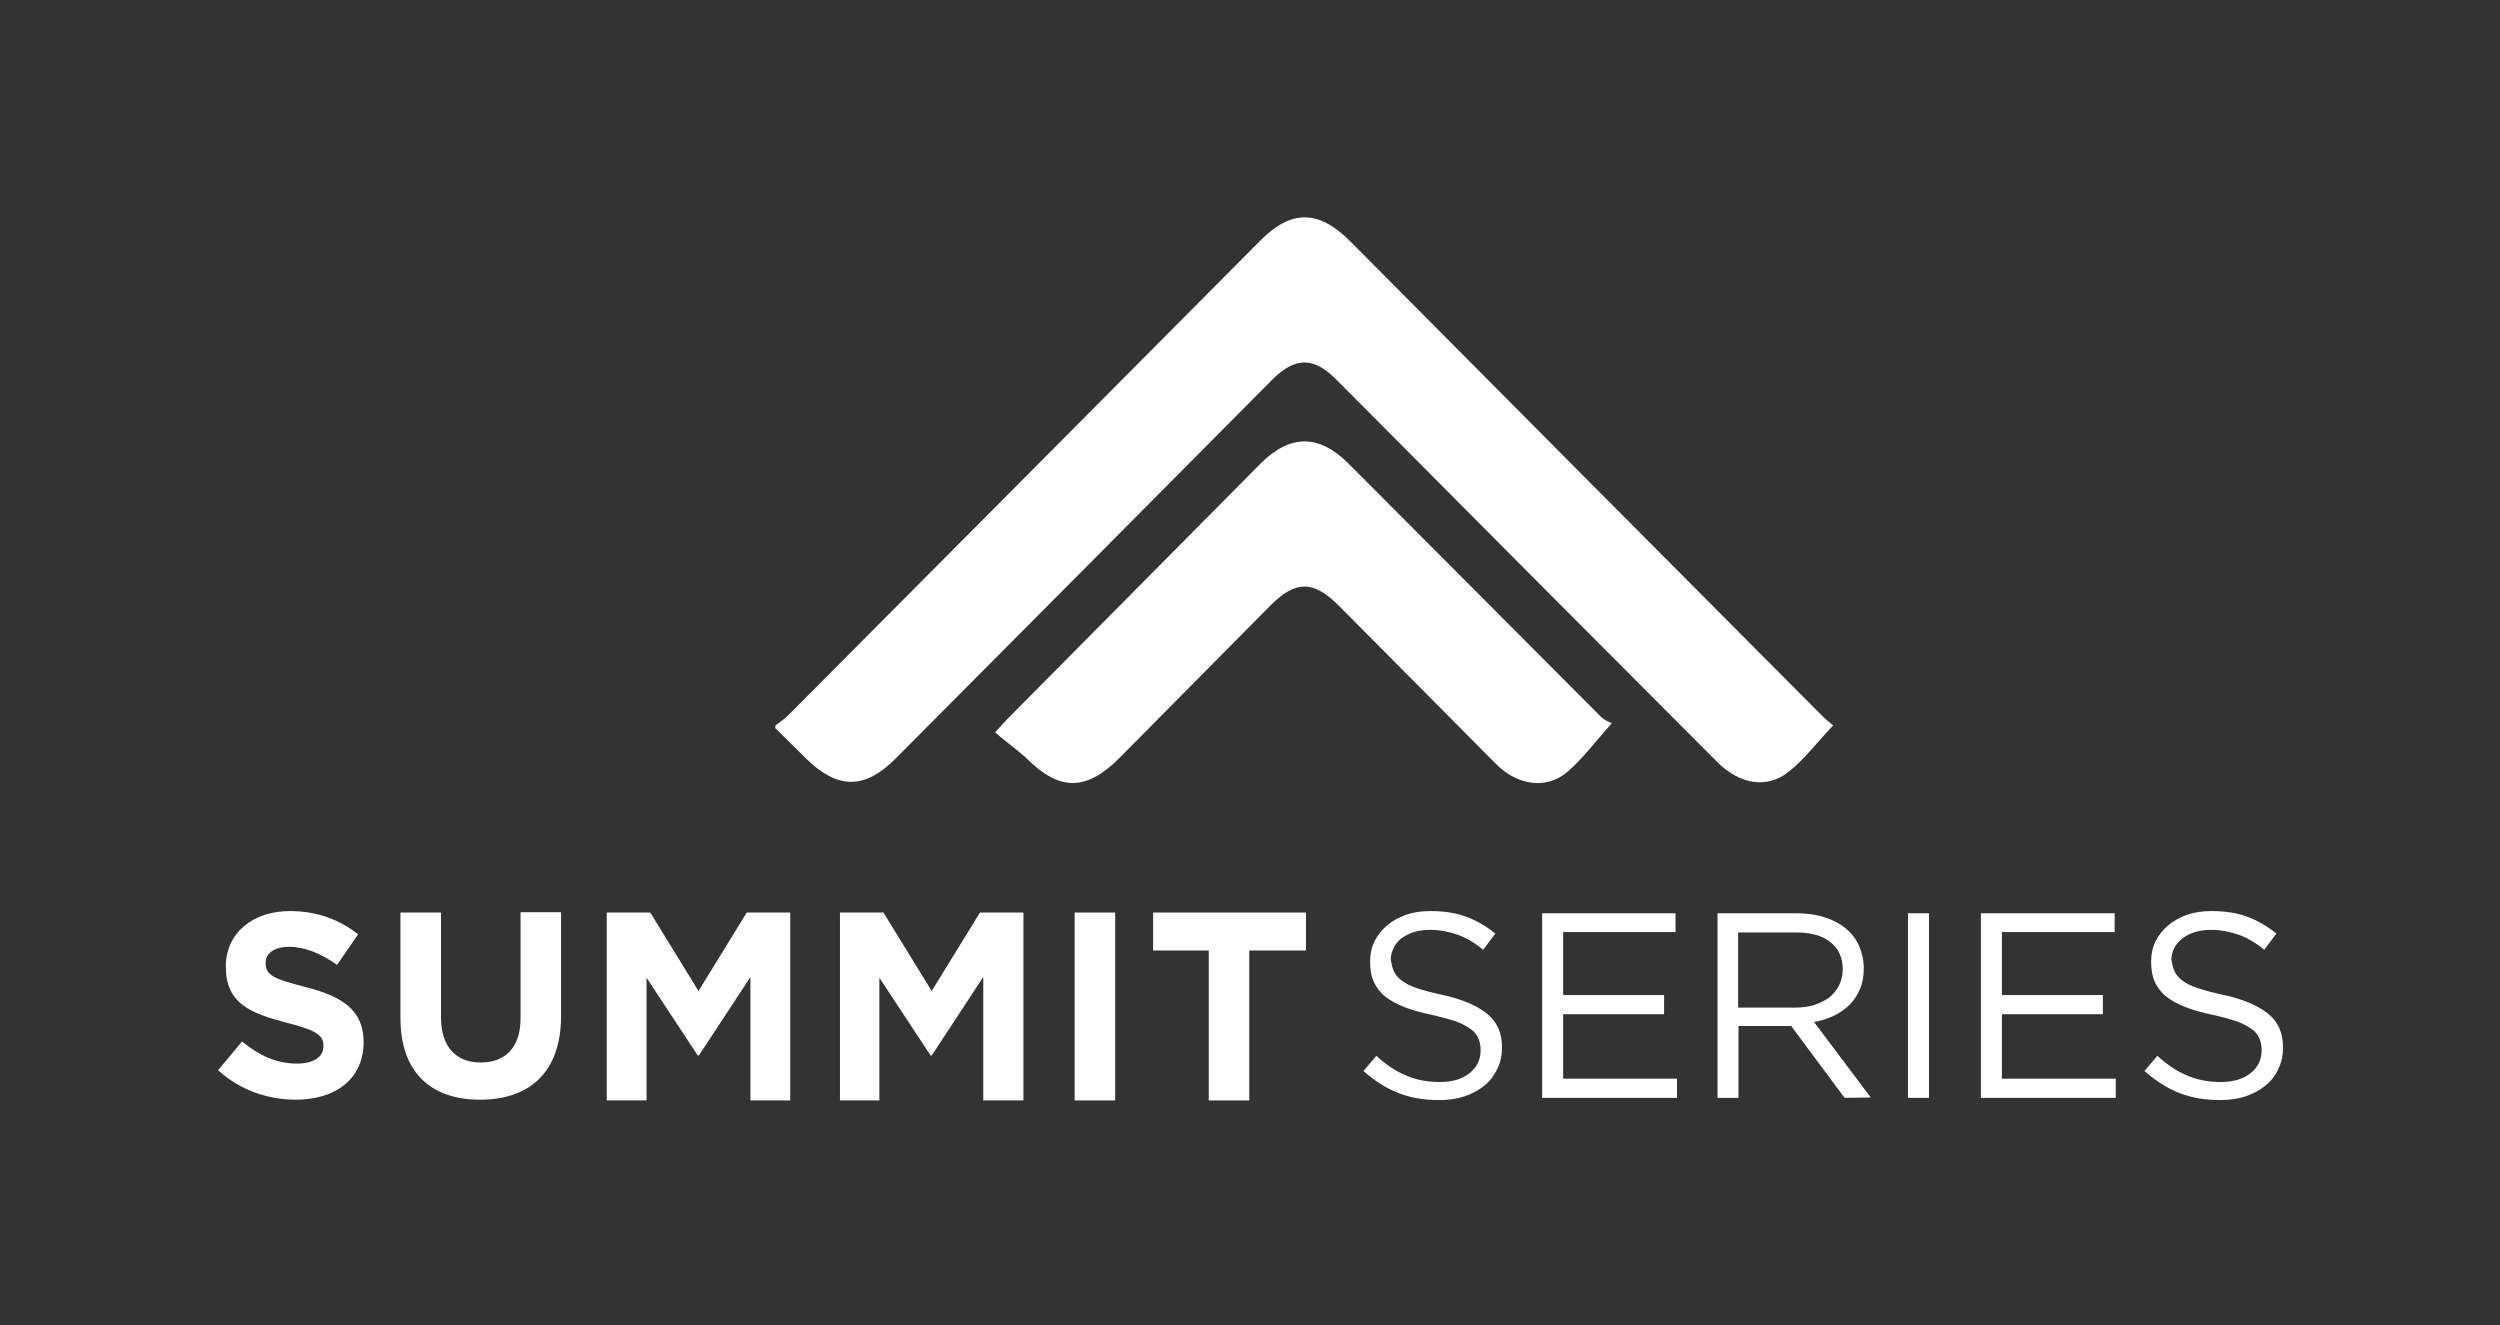
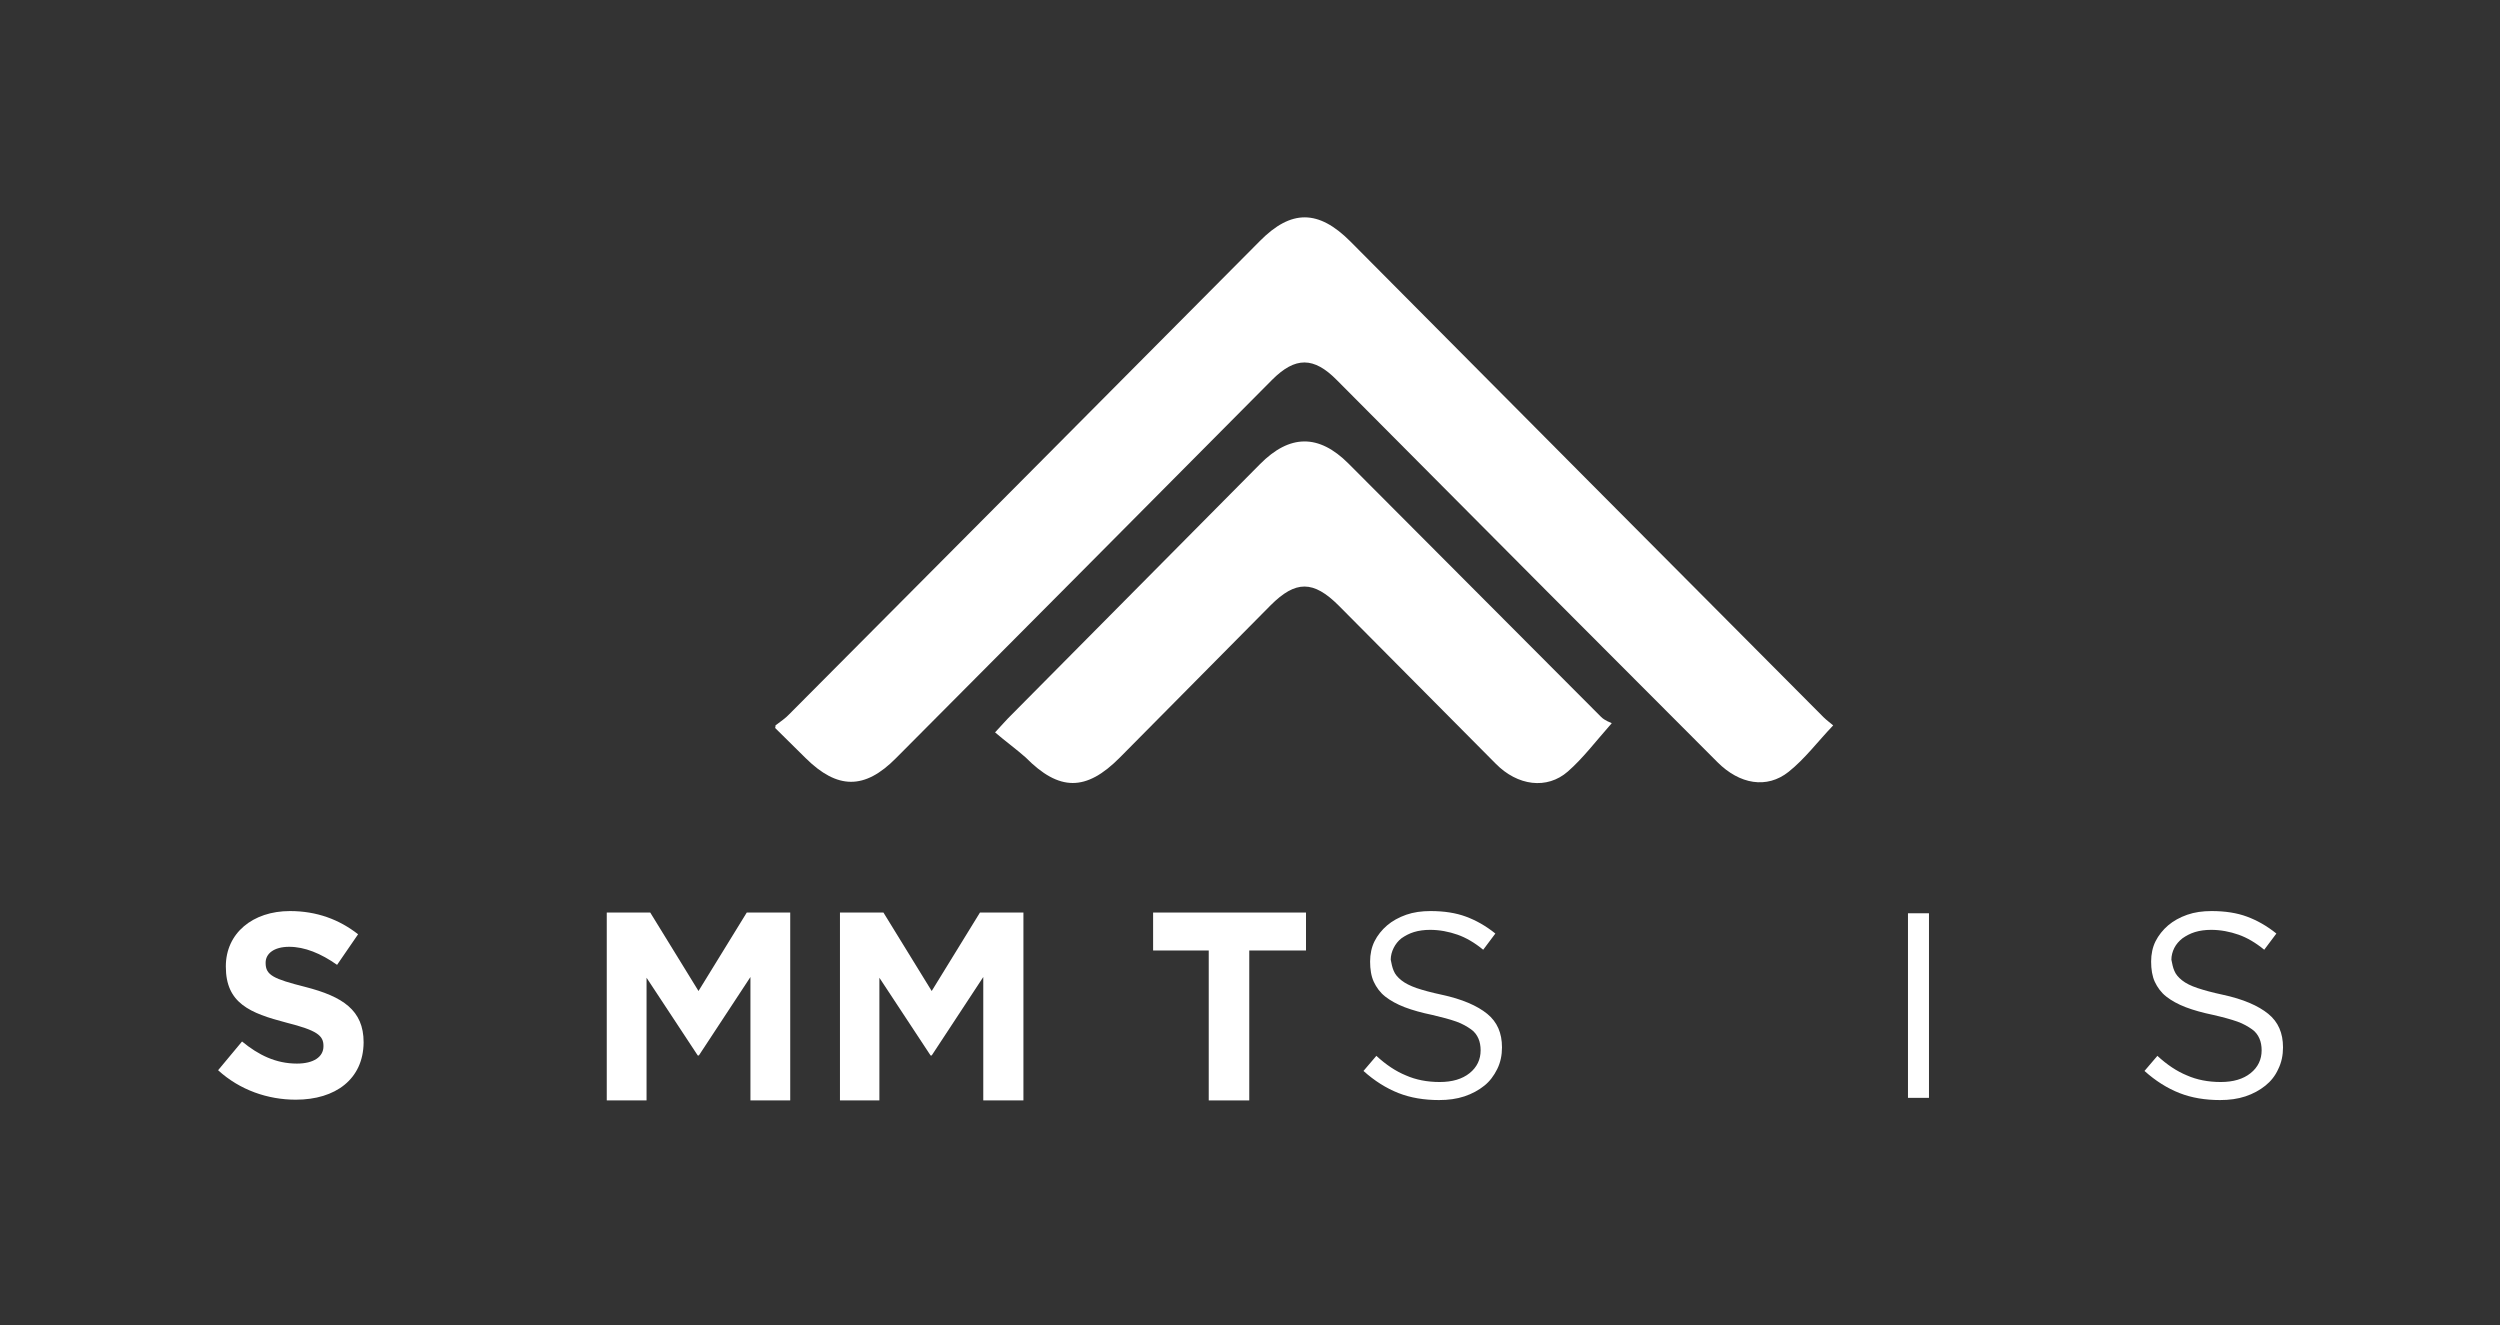
<svg xmlns="http://www.w3.org/2000/svg" width="200" height="106" viewBox="0 0 200 106" fill="none">
  <rect x="0" y="0" width="200" height="106" fill="#333333" stroke="none" />
  <path d="M62.039 58.031C62.423 57.736 62.835 57.471 63.16 57.118C75.715 44.503 88.27 31.889 100.796 19.275C103.301 16.74 105.482 16.77 108.017 19.304C120.631 32.007 133.274 44.71 145.889 57.383C146.124 57.619 146.419 57.825 146.655 58.031C145.417 59.328 144.386 60.713 143.089 61.745C141.35 63.13 139.169 62.747 137.401 60.978C132.832 56.41 128.294 51.842 123.755 47.303C118.155 41.674 112.555 36.045 106.956 30.416C105.099 28.529 103.625 28.529 101.768 30.386C91.748 40.466 81.727 50.575 71.677 60.654C69.172 63.189 66.991 63.159 64.456 60.654C63.631 59.829 62.806 59.033 62.01 58.237C62.039 58.179 62.039 58.12 62.039 58.031Z" fill="white" />
  <path d="M79.605 58.591C80.136 58.031 80.371 57.736 80.637 57.471C87.356 50.693 94.076 43.914 100.796 37.135C103.183 34.719 105.511 34.719 107.869 37.076C114.618 43.825 121.338 50.604 128.087 57.353C128.382 57.648 128.824 57.795 128.942 57.854C127.616 59.358 126.643 60.654 125.435 61.715C123.755 63.189 121.397 62.865 119.658 61.096C115.473 56.882 111.288 52.667 107.103 48.453C105.069 46.419 103.655 46.419 101.65 48.423C97.642 52.49 93.605 56.528 89.596 60.595C86.885 63.336 84.733 63.307 82.051 60.595C81.285 59.917 80.43 59.299 79.605 58.591Z" fill="white" />
  <path d="M111.494 77.66C111.612 77.955 111.818 78.19 112.113 78.426C112.408 78.662 112.821 78.868 113.322 79.045C113.852 79.222 114.5 79.399 115.326 79.576C116.976 79.929 118.185 80.46 118.98 81.108C119.776 81.757 120.159 82.641 120.159 83.79C120.159 84.409 120.041 84.999 119.776 85.529C119.511 86.06 119.187 86.502 118.744 86.855C118.302 87.209 117.772 87.504 117.153 87.71C116.534 87.916 115.856 88.005 115.119 88.005C113.94 88.005 112.85 87.828 111.877 87.445C110.905 87.062 109.962 86.472 109.078 85.676L110.109 84.468C110.875 85.175 111.671 85.706 112.467 86.03C113.263 86.384 114.176 86.561 115.178 86.561C116.18 86.561 116.976 86.325 117.566 85.853C118.155 85.382 118.45 84.763 118.45 84.026C118.45 83.672 118.391 83.348 118.273 83.083C118.155 82.818 117.978 82.552 117.683 82.346C117.389 82.14 117.006 81.904 116.505 81.727C116.004 81.55 115.355 81.373 114.589 81.197C113.734 81.02 112.997 80.814 112.378 80.578C111.76 80.342 111.229 80.047 110.816 79.723C110.404 79.399 110.109 78.986 109.903 78.544C109.696 78.102 109.608 77.542 109.608 76.923C109.608 76.334 109.726 75.774 109.962 75.302C110.197 74.831 110.551 74.388 110.964 74.035C111.376 73.681 111.907 73.386 112.496 73.18C113.086 72.974 113.734 72.885 114.441 72.885C115.532 72.885 116.475 73.033 117.271 73.328C118.067 73.622 118.862 74.064 119.629 74.683L118.656 75.98C117.978 75.42 117.271 75.007 116.593 74.772C115.915 74.536 115.178 74.388 114.412 74.388C113.94 74.388 113.498 74.447 113.115 74.565C112.732 74.683 112.408 74.86 112.113 75.066C111.848 75.273 111.642 75.538 111.494 75.833C111.347 76.127 111.258 76.451 111.258 76.776C111.317 77.07 111.376 77.395 111.494 77.66Z" fill="white" />
-   <path d="M134.07 74.565H125.052V79.605H133.127V81.138H125.052V86.295H134.159V87.828H123.372V73.062H134.041V74.565H134.07Z" fill="white" />
-   <path d="M147.569 87.828L143.295 82.081H139.08V87.828H137.401V73.062H143.767C144.592 73.062 145.329 73.18 145.977 73.386C146.625 73.593 147.185 73.888 147.657 74.271C148.129 74.654 148.482 75.125 148.718 75.656C148.954 76.186 149.101 76.805 149.101 77.454C149.101 78.073 149.013 78.632 148.806 79.104C148.6 79.576 148.335 80.018 147.981 80.371C147.627 80.725 147.185 81.02 146.714 81.256C146.213 81.491 145.682 81.668 145.122 81.757L149.661 87.799L147.569 87.828ZM146.419 75.361C145.771 74.831 144.828 74.595 143.619 74.595H139.051V80.607H143.59C144.15 80.607 144.651 80.548 145.122 80.401C145.594 80.254 145.977 80.047 146.331 79.811C146.655 79.546 146.92 79.222 147.126 78.839C147.303 78.456 147.421 78.014 147.421 77.542C147.421 76.599 147.067 75.862 146.419 75.361Z" fill="white" />
  <path d="M154.318 73.033V87.828H152.638V73.062H154.318V73.033Z" fill="white" />
-   <path d="M169.172 74.565H160.153V79.605H168.229V81.138H160.153V86.295H169.26V87.828H158.473V73.062H169.172V74.565Z" fill="white" />
  <path d="M173.946 77.66C174.064 77.955 174.271 78.19 174.565 78.426C174.86 78.662 175.273 78.868 175.803 79.045C176.334 79.222 176.982 79.399 177.807 79.576C179.458 79.929 180.666 80.46 181.462 81.108C182.258 81.757 182.641 82.641 182.641 83.79C182.641 84.409 182.523 84.999 182.258 85.529C182.022 86.06 181.668 86.502 181.226 86.855C180.784 87.209 180.253 87.504 179.635 87.71C179.016 87.916 178.338 88.005 177.601 88.005C176.422 88.005 175.332 87.828 174.359 87.445C173.386 87.062 172.443 86.472 171.559 85.676L172.591 84.468C173.357 85.175 174.153 85.706 174.948 86.03C175.744 86.384 176.658 86.561 177.66 86.561C178.662 86.561 179.458 86.325 180.047 85.853C180.637 85.382 180.931 84.763 180.931 84.026C180.931 83.672 180.872 83.348 180.754 83.083C180.637 82.818 180.46 82.552 180.165 82.346C179.87 82.14 179.487 81.904 178.986 81.727C178.485 81.55 177.837 81.373 177.07 81.197C176.216 81.02 175.479 80.814 174.86 80.578C174.241 80.342 173.711 80.047 173.298 79.723C172.885 79.399 172.591 78.986 172.384 78.544C172.178 78.102 172.09 77.542 172.09 76.923C172.09 76.334 172.207 75.774 172.443 75.302C172.679 74.831 173.033 74.388 173.445 74.035C173.858 73.681 174.388 73.386 174.978 73.18C175.567 72.974 176.216 72.885 176.923 72.885C178.014 72.885 178.957 73.033 179.752 73.328C180.548 73.622 181.344 74.064 182.11 74.683L181.138 75.98C180.46 75.42 179.752 75.007 179.075 74.772C178.397 74.536 177.66 74.388 176.894 74.388C176.422 74.388 175.98 74.447 175.597 74.565C175.214 74.683 174.889 74.86 174.595 75.066C174.33 75.273 174.094 75.538 173.946 75.833C173.799 76.127 173.711 76.451 173.711 76.776C173.77 77.07 173.828 77.395 173.946 77.66Z" fill="white" />
  <path d="M23.666 87.975C21.427 87.975 19.187 87.209 17.448 85.618L19.363 83.319C20.69 84.409 22.075 85.087 23.755 85.087C25.081 85.087 25.877 84.556 25.877 83.702V83.672C25.877 82.847 25.376 82.434 22.93 81.816C19.982 81.049 18.067 80.254 18.067 77.336V77.306C18.067 74.654 20.218 72.885 23.195 72.885C25.346 72.885 27.144 73.563 28.647 74.742L26.967 77.188C25.671 76.275 24.374 75.744 23.136 75.744C21.898 75.744 21.25 76.304 21.25 77.011V77.041C21.25 78.014 21.869 78.308 24.433 78.957C27.409 79.723 29.089 80.814 29.089 83.378V83.407C29.06 86.325 26.849 87.975 23.666 87.975Z" fill="white" />
-   <path d="M38.403 87.975C34.453 87.975 32.037 85.765 32.037 81.462V73.003H35.279V81.373C35.279 83.761 36.487 84.999 38.462 84.999C40.436 84.999 41.645 83.79 41.645 81.462V72.974H44.886V81.344C44.857 85.794 42.352 87.975 38.403 87.975Z" fill="white" />
  <path d="M60.035 88.034V78.161L55.909 84.439H55.821L51.724 78.22V88.034H48.541V73.003H52.019L55.88 79.281L59.741 73.003H63.218V88.034H60.035Z" fill="white" />
  <path d="M78.662 88.034V78.161L74.536 84.439H74.447L70.351 78.22V88.034H67.197V73.003H70.675L74.536 79.281L78.397 73.003H81.874V88.034H78.662Z" fill="white" />
-   <path d="M85.971 88.034V73.003H89.213V88.034H85.971Z" fill="white" />
  <path d="M99.941 76.039V88.034H96.699V76.039H92.249V73.003H104.48V76.039H99.941Z" fill="white" />
</svg>